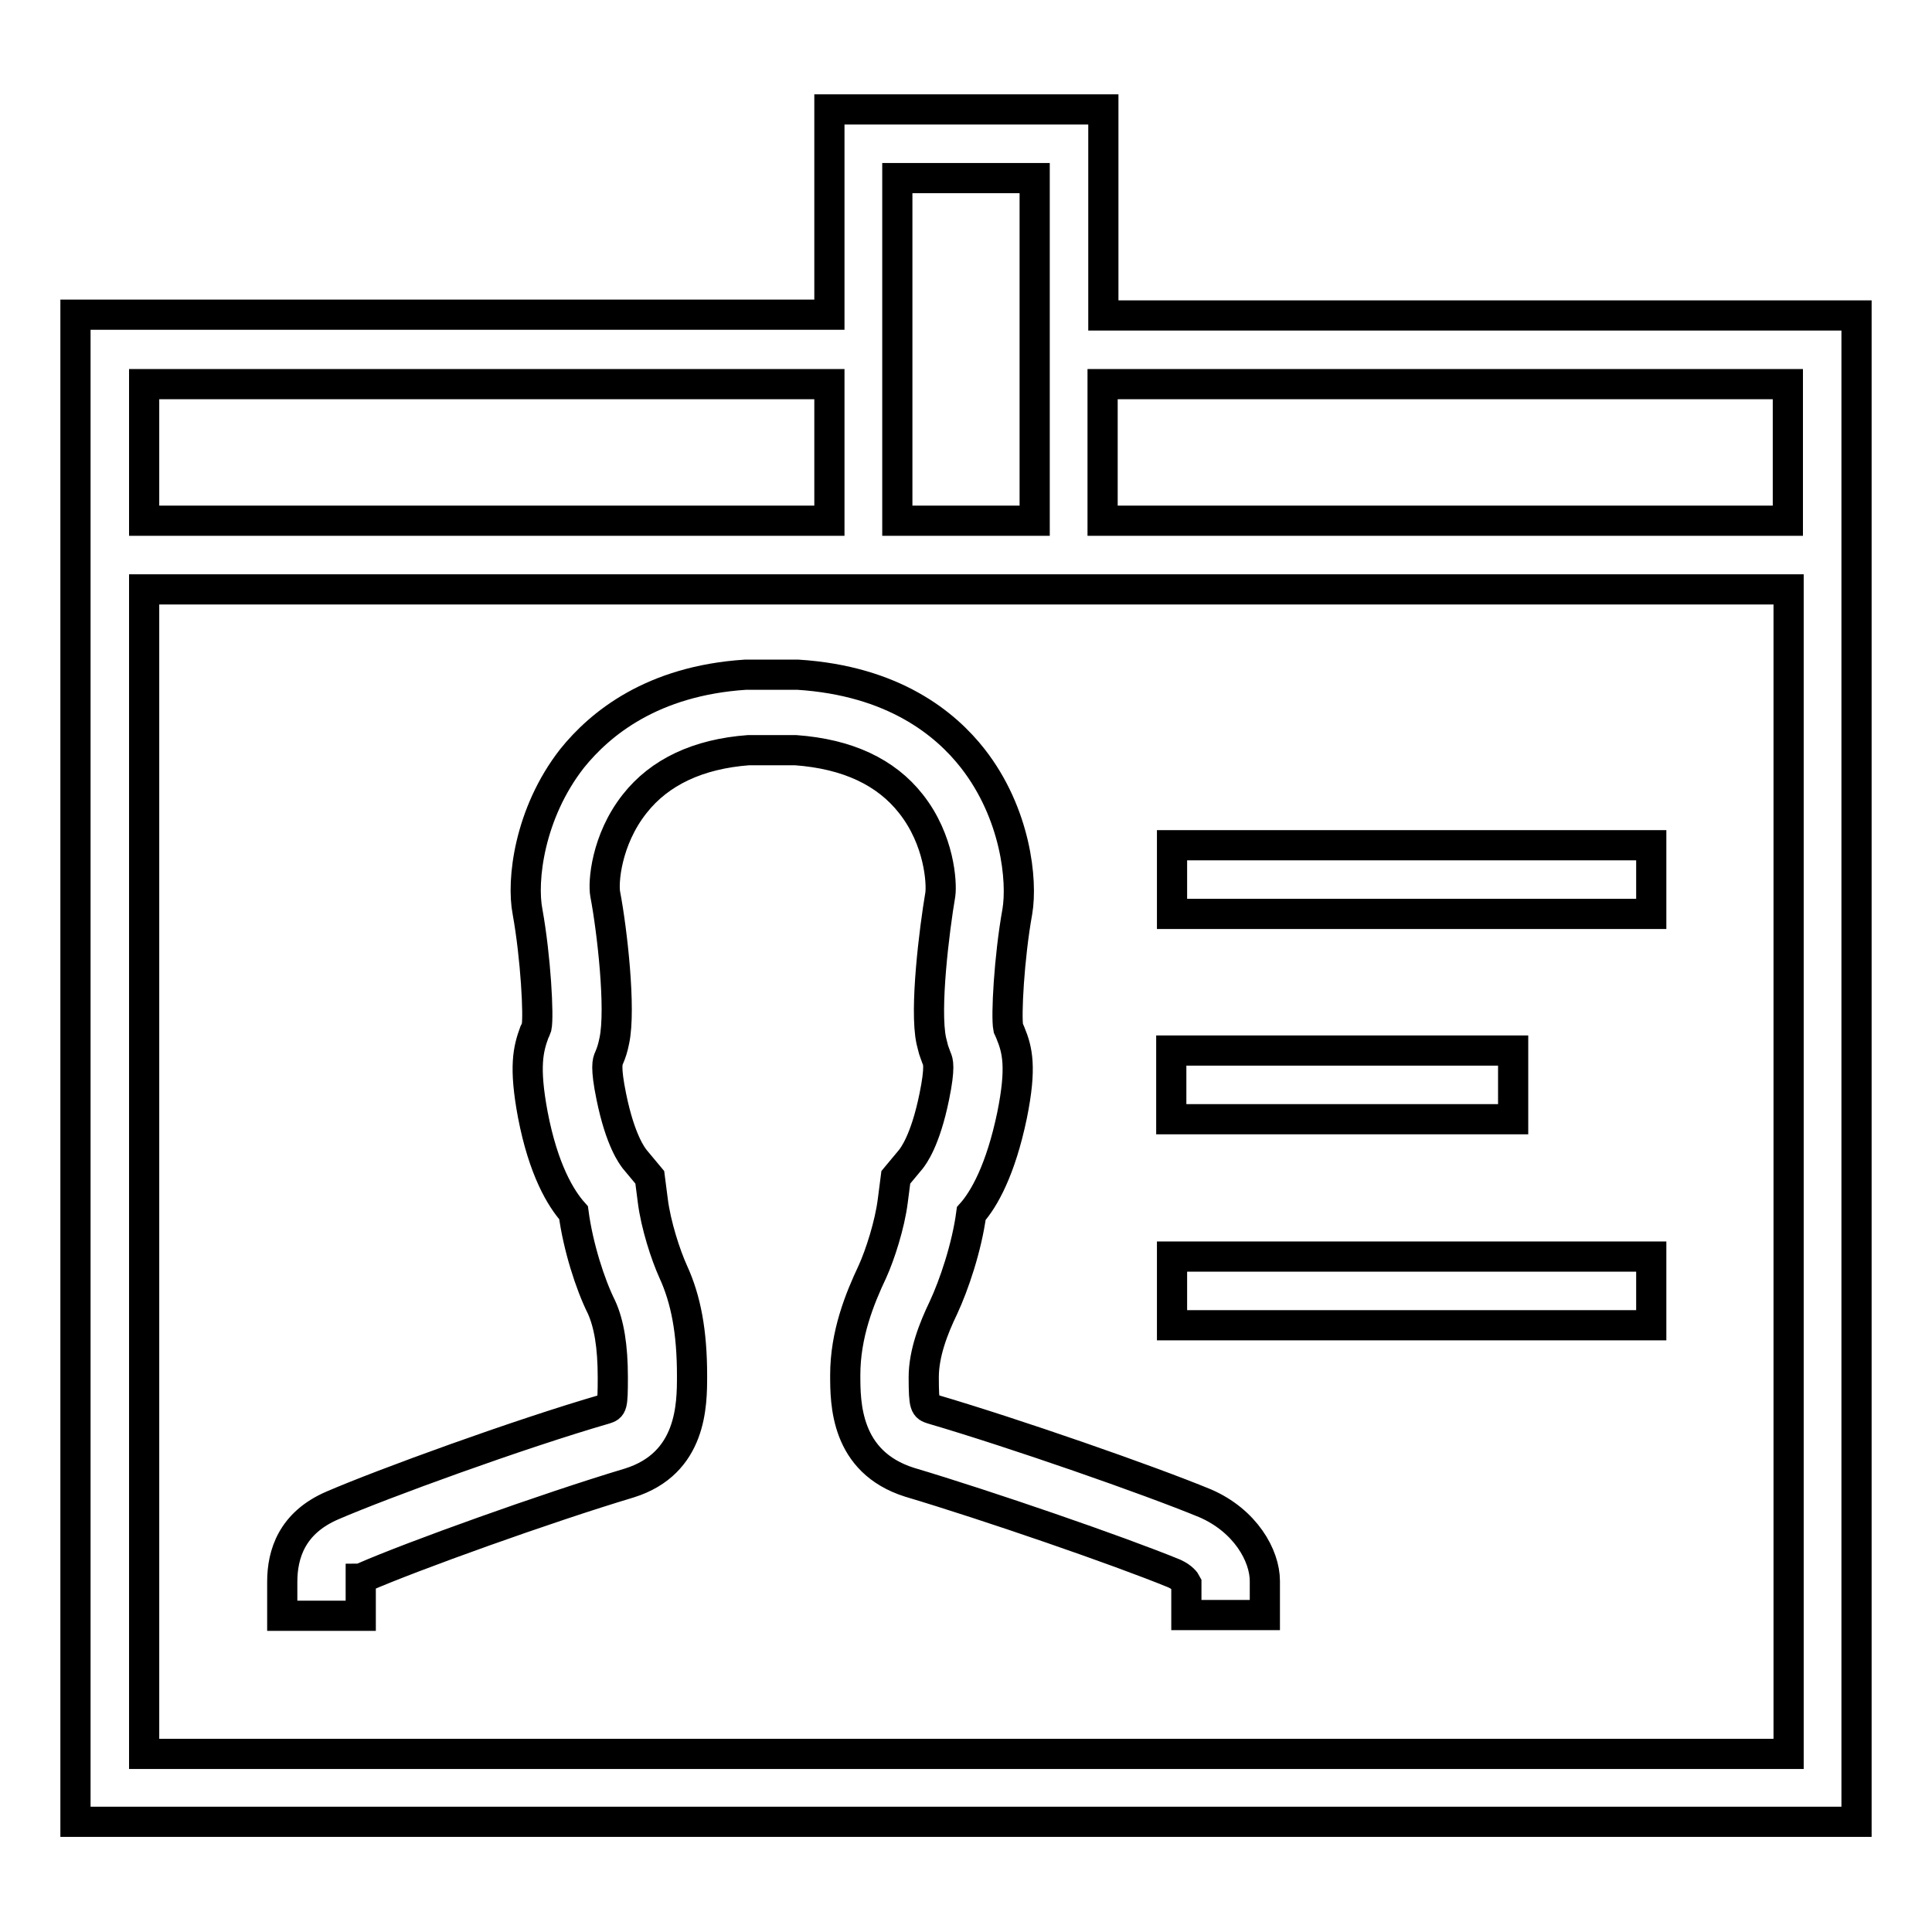
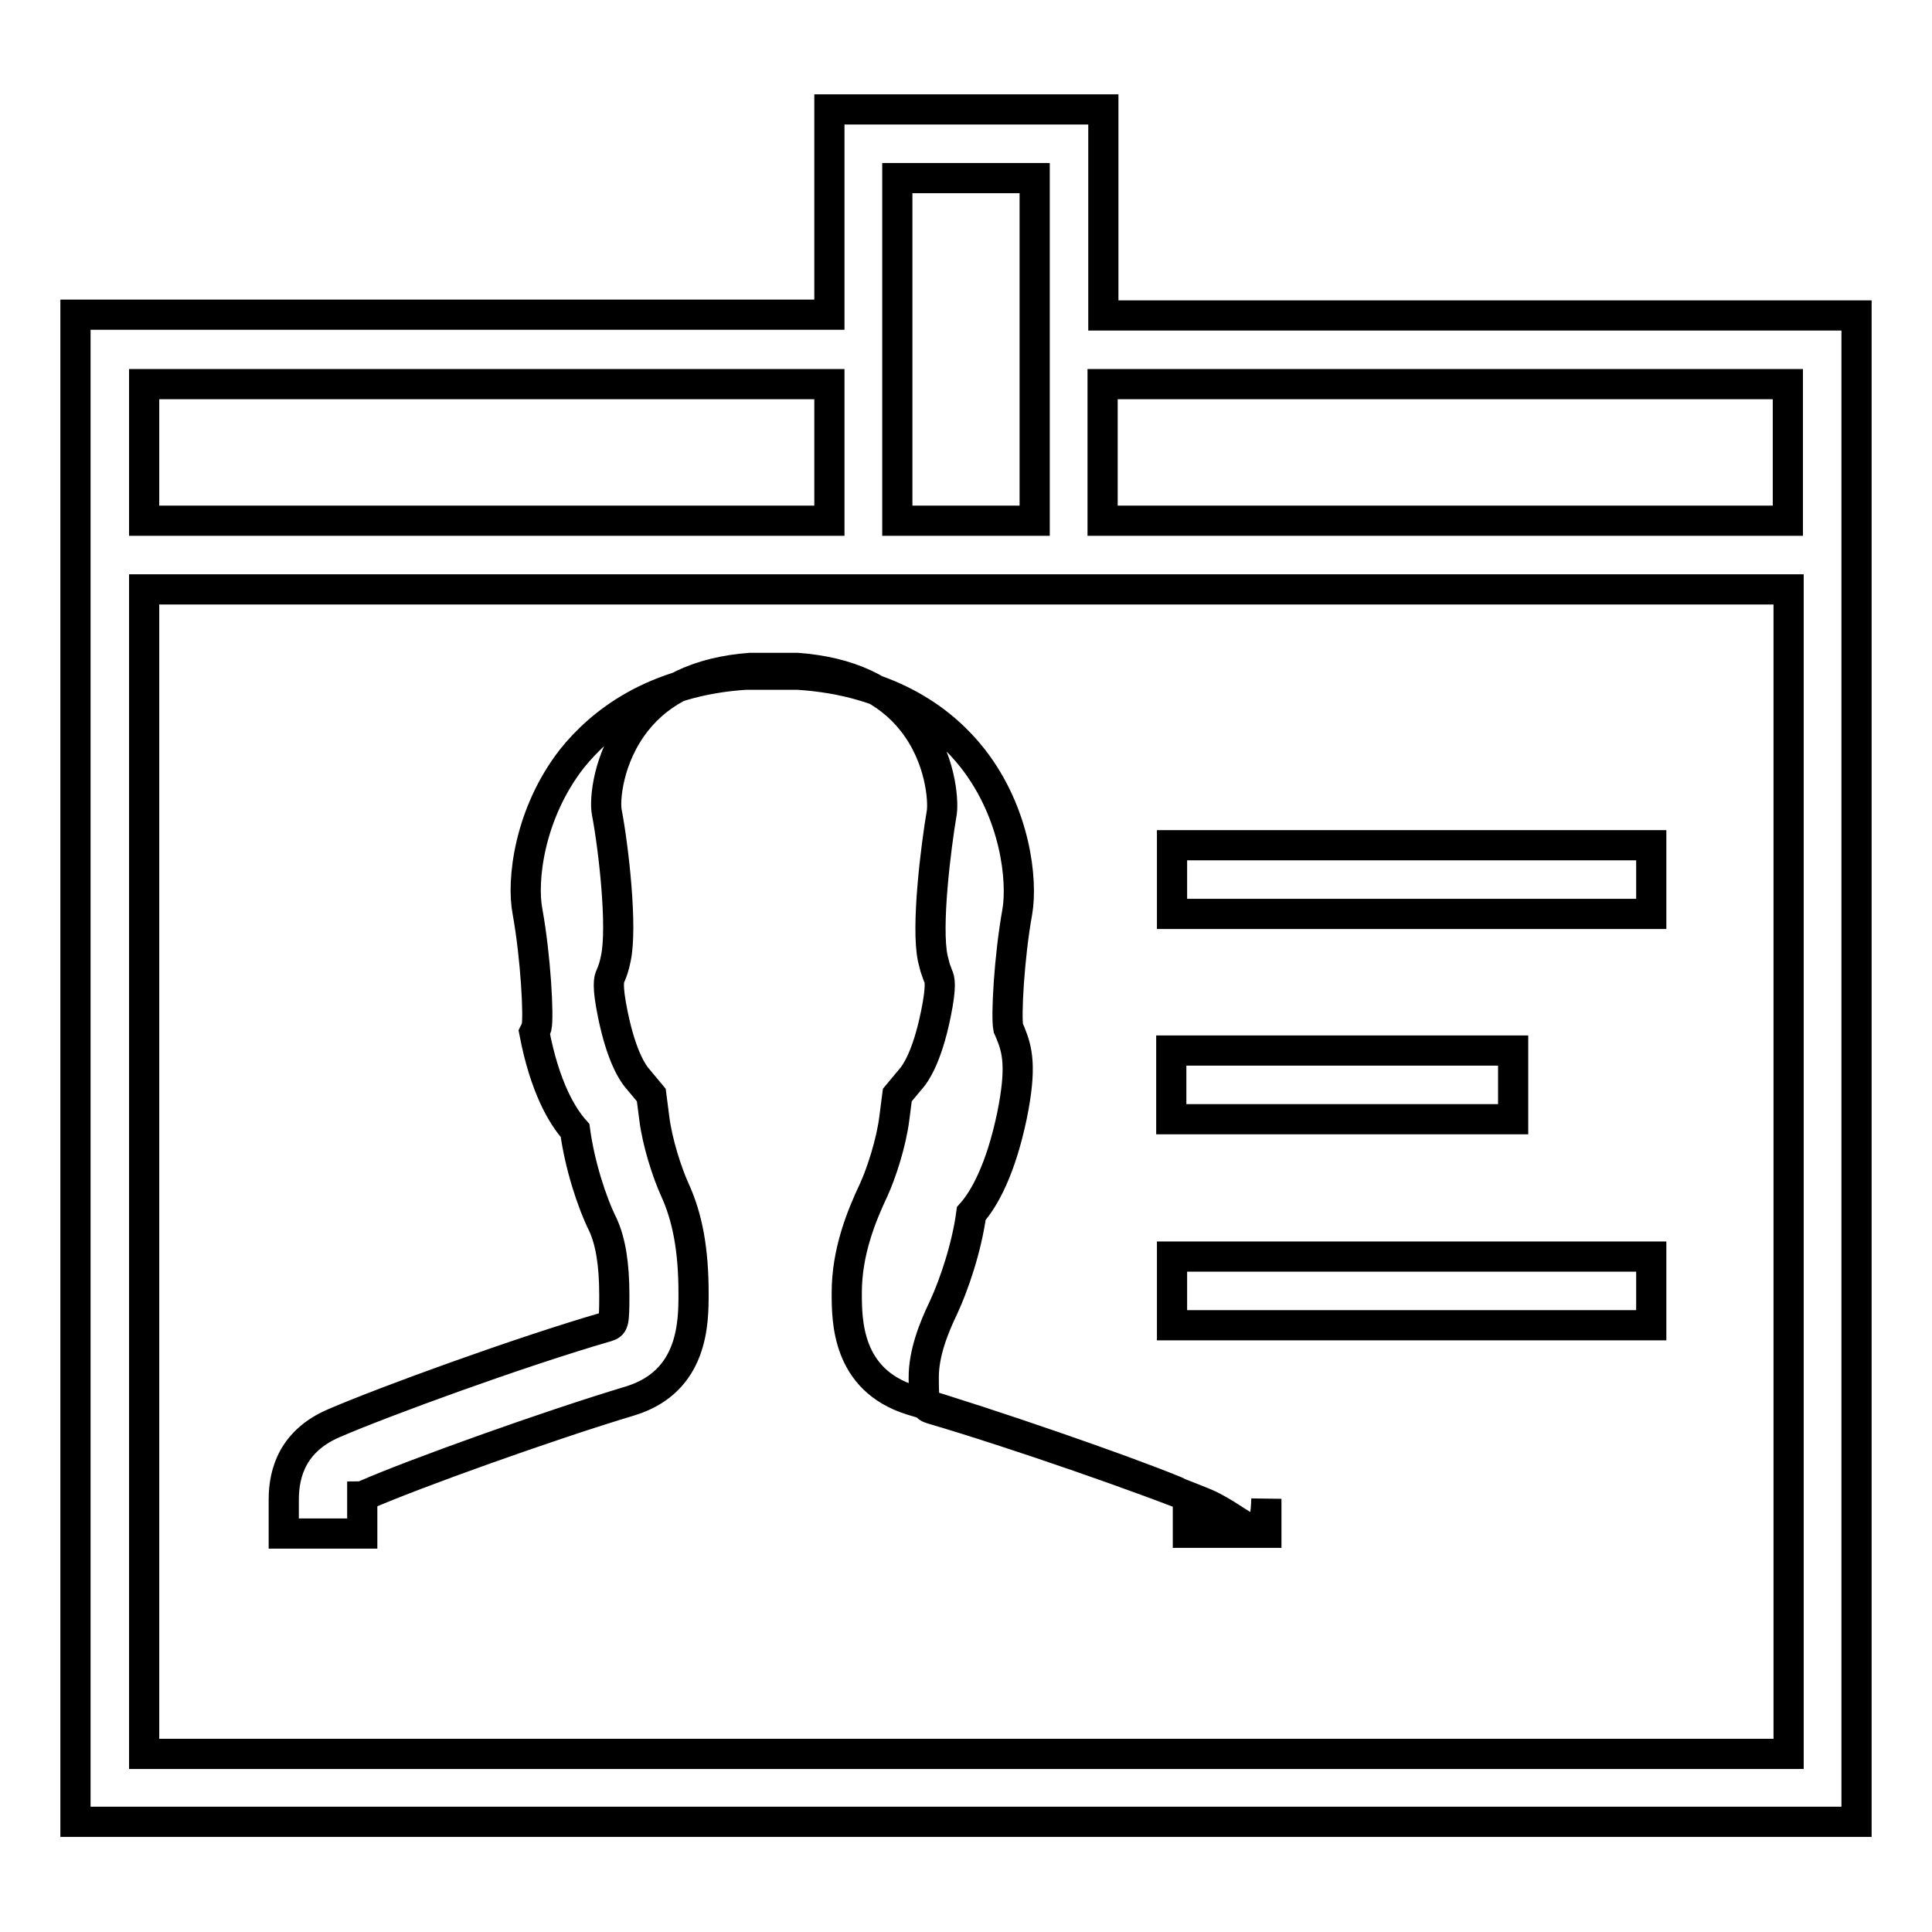
<svg xmlns="http://www.w3.org/2000/svg" version="1.1" x="0px" y="0px" viewBox="0 0 256 256" enable-background="new 0 0 256 256" xml:space="preserve">
  <g>
    <g>
-       <path stroke-width="4" fill-opacity="0" stroke="#000000" d="M218.8,112h-63.5v9.1h63.5V112L218.8,112z M218.8,166.5h-63.5v9.1h63.5V166.5L218.8,166.5z M200.5,139.2h-45.3v9.1h45.3V139.2L200.5,139.2z M146.2,41.8V14.5h-36.3v27.2H10v199.7h236V41.8H146.2z M118.9,23.6h18.2V69h-18.2V23.6z M19.1,50.9h90.8V69H19.1V50.9z M236.9,232.4H19.1V78.1h90.8h36.3h90.8V232.4L236.9,232.4z M236.9,69h-90.8V50.9h90.8V69L236.9,69z M159.7,199.2c-7.5-3.1-25.3-9.3-36.2-12.5c-0.9-0.3-1.1-0.3-1.1-4.2c0-3.2,1.3-6.5,2.6-9.2c1.4-3,3.1-8,3.7-12.5c1.7-1.9,3.9-5.8,5.4-13c1.3-6.4,0.7-8.7-0.2-10.9c-0.1-0.2-0.2-0.5-0.3-0.7c-0.3-1.5,0.1-9.3,1.2-15.4c0.7-4.1-0.2-13-5.9-20.3c-3.6-4.6-10.5-10.3-23.2-11.1h-6.9c-12.4,0.8-19.3,6.5-23,11.1c-5.7,7.3-6.7,16.2-5.9,20.3c1.1,6.1,1.5,13.9,1.2,15.3c-0.1,0.3-0.2,0.5-0.3,0.7c-0.8,2.2-1.4,4.5-0.2,10.9c1.4,7.3,3.7,11.1,5.4,13c0.6,4.5,2.2,9.5,3.7,12.5c1,2.2,1.5,5.2,1.5,9.3c0,3.9-0.1,3.9-1,4.2c-11.4,3.3-29.5,9.9-36.2,12.8c-5.3,2.3-6.6,6.4-6.6,10.1c0,1,0,2.7,0,4.5h10.4v-4.5c0-0.2,0-0.3,0-0.4c0.1,0,0.2-0.1,0.4-0.2c6.4-2.8,24.2-9.2,35.2-12.5c8.3-2.6,8.3-10.4,8.3-14.2c0-5.8-0.8-10.1-2.5-13.8c-1-2.2-2.3-6.2-2.7-9.4l-0.4-3.1l-2-2.4c-0.3-0.4-1.9-2.4-3.1-8.3c-0.8-3.9-0.5-4.7-0.3-5.1c0.3-0.7,0.5-1.3,0.7-2.3c0.9-4.2-0.3-14.7-1.2-19.4c-0.3-1.5,0.1-7.2,3.9-12c3.3-4.2,8.4-6.6,15.1-7.1h6.2c6.9,0.5,12,2.9,15.3,7.1c3.8,4.8,4.1,10.5,3.9,12c-0.8,4.7-2.1,15.2-1.2,19.4l0.1,0.4l0.1,0.4c0.1,0.5,0.3,0.9,0.5,1.5c0.2,0.4,0.5,1.2-0.3,5.1c-1.2,5.9-2.8,7.9-3.1,8.3l-2,2.4l-0.4,3.1c-0.4,3.2-1.7,7.2-2.7,9.4c-1.7,3.6-3.6,8.3-3.6,13.7c0,3.7,0,11.5,8.5,14.2c10.4,3.1,27.8,9.1,35.1,12.1c1.1,0.5,1.5,1.1,1.6,1.3v4.2h10.4c0-1.8,0-3.5,0-4.5C167.6,206.1,165,201.5,159.7,199.2z" />
+       <path stroke-width="4" fill-opacity="0" stroke="#000000" d="M218.8,112h-63.5v9.1h63.5V112L218.8,112z M218.8,166.5h-63.5v9.1h63.5V166.5L218.8,166.5z M200.5,139.2h-45.3v9.1h45.3V139.2L200.5,139.2z M146.2,41.8V14.5h-36.3v27.2H10v199.7h236V41.8H146.2z M118.9,23.6h18.2V69h-18.2V23.6z M19.1,50.9h90.8V69H19.1V50.9z M236.9,232.4H19.1V78.1h90.8h36.3h90.8V232.4L236.9,232.4z M236.9,69h-90.8V50.9h90.8V69L236.9,69z M159.7,199.2c-7.5-3.1-25.3-9.3-36.2-12.5c-0.9-0.3-1.1-0.3-1.1-4.2c0-3.2,1.3-6.5,2.6-9.2c1.4-3,3.1-8,3.7-12.5c1.7-1.9,3.9-5.8,5.4-13c1.3-6.4,0.7-8.7-0.2-10.9c-0.1-0.2-0.2-0.5-0.3-0.7c-0.3-1.5,0.1-9.3,1.2-15.4c0.7-4.1-0.2-13-5.9-20.3c-3.6-4.6-10.5-10.3-23.2-11.1h-6.9c-12.4,0.8-19.3,6.5-23,11.1c-5.7,7.3-6.7,16.2-5.9,20.3c1.1,6.1,1.5,13.9,1.2,15.3c-0.1,0.3-0.2,0.5-0.3,0.7c1.4,7.3,3.7,11.1,5.4,13c0.6,4.5,2.2,9.5,3.7,12.5c1,2.2,1.5,5.2,1.5,9.3c0,3.9-0.1,3.9-1,4.2c-11.4,3.3-29.5,9.9-36.2,12.8c-5.3,2.3-6.6,6.4-6.6,10.1c0,1,0,2.7,0,4.5h10.4v-4.5c0-0.2,0-0.3,0-0.4c0.1,0,0.2-0.1,0.4-0.2c6.4-2.8,24.2-9.2,35.2-12.5c8.3-2.6,8.3-10.4,8.3-14.2c0-5.8-0.8-10.1-2.5-13.8c-1-2.2-2.3-6.2-2.7-9.4l-0.4-3.1l-2-2.4c-0.3-0.4-1.9-2.4-3.1-8.3c-0.8-3.9-0.5-4.7-0.3-5.1c0.3-0.7,0.5-1.3,0.7-2.3c0.9-4.2-0.3-14.7-1.2-19.4c-0.3-1.5,0.1-7.2,3.9-12c3.3-4.2,8.4-6.6,15.1-7.1h6.2c6.9,0.5,12,2.9,15.3,7.1c3.8,4.8,4.1,10.5,3.9,12c-0.8,4.7-2.1,15.2-1.2,19.4l0.1,0.4l0.1,0.4c0.1,0.5,0.3,0.9,0.5,1.5c0.2,0.4,0.5,1.2-0.3,5.1c-1.2,5.9-2.8,7.9-3.1,8.3l-2,2.4l-0.4,3.1c-0.4,3.2-1.7,7.2-2.7,9.4c-1.7,3.6-3.6,8.3-3.6,13.7c0,3.7,0,11.5,8.5,14.2c10.4,3.1,27.8,9.1,35.1,12.1c1.1,0.5,1.5,1.1,1.6,1.3v4.2h10.4c0-1.8,0-3.5,0-4.5C167.6,206.1,165,201.5,159.7,199.2z" />
    </g>
  </g>
</svg>